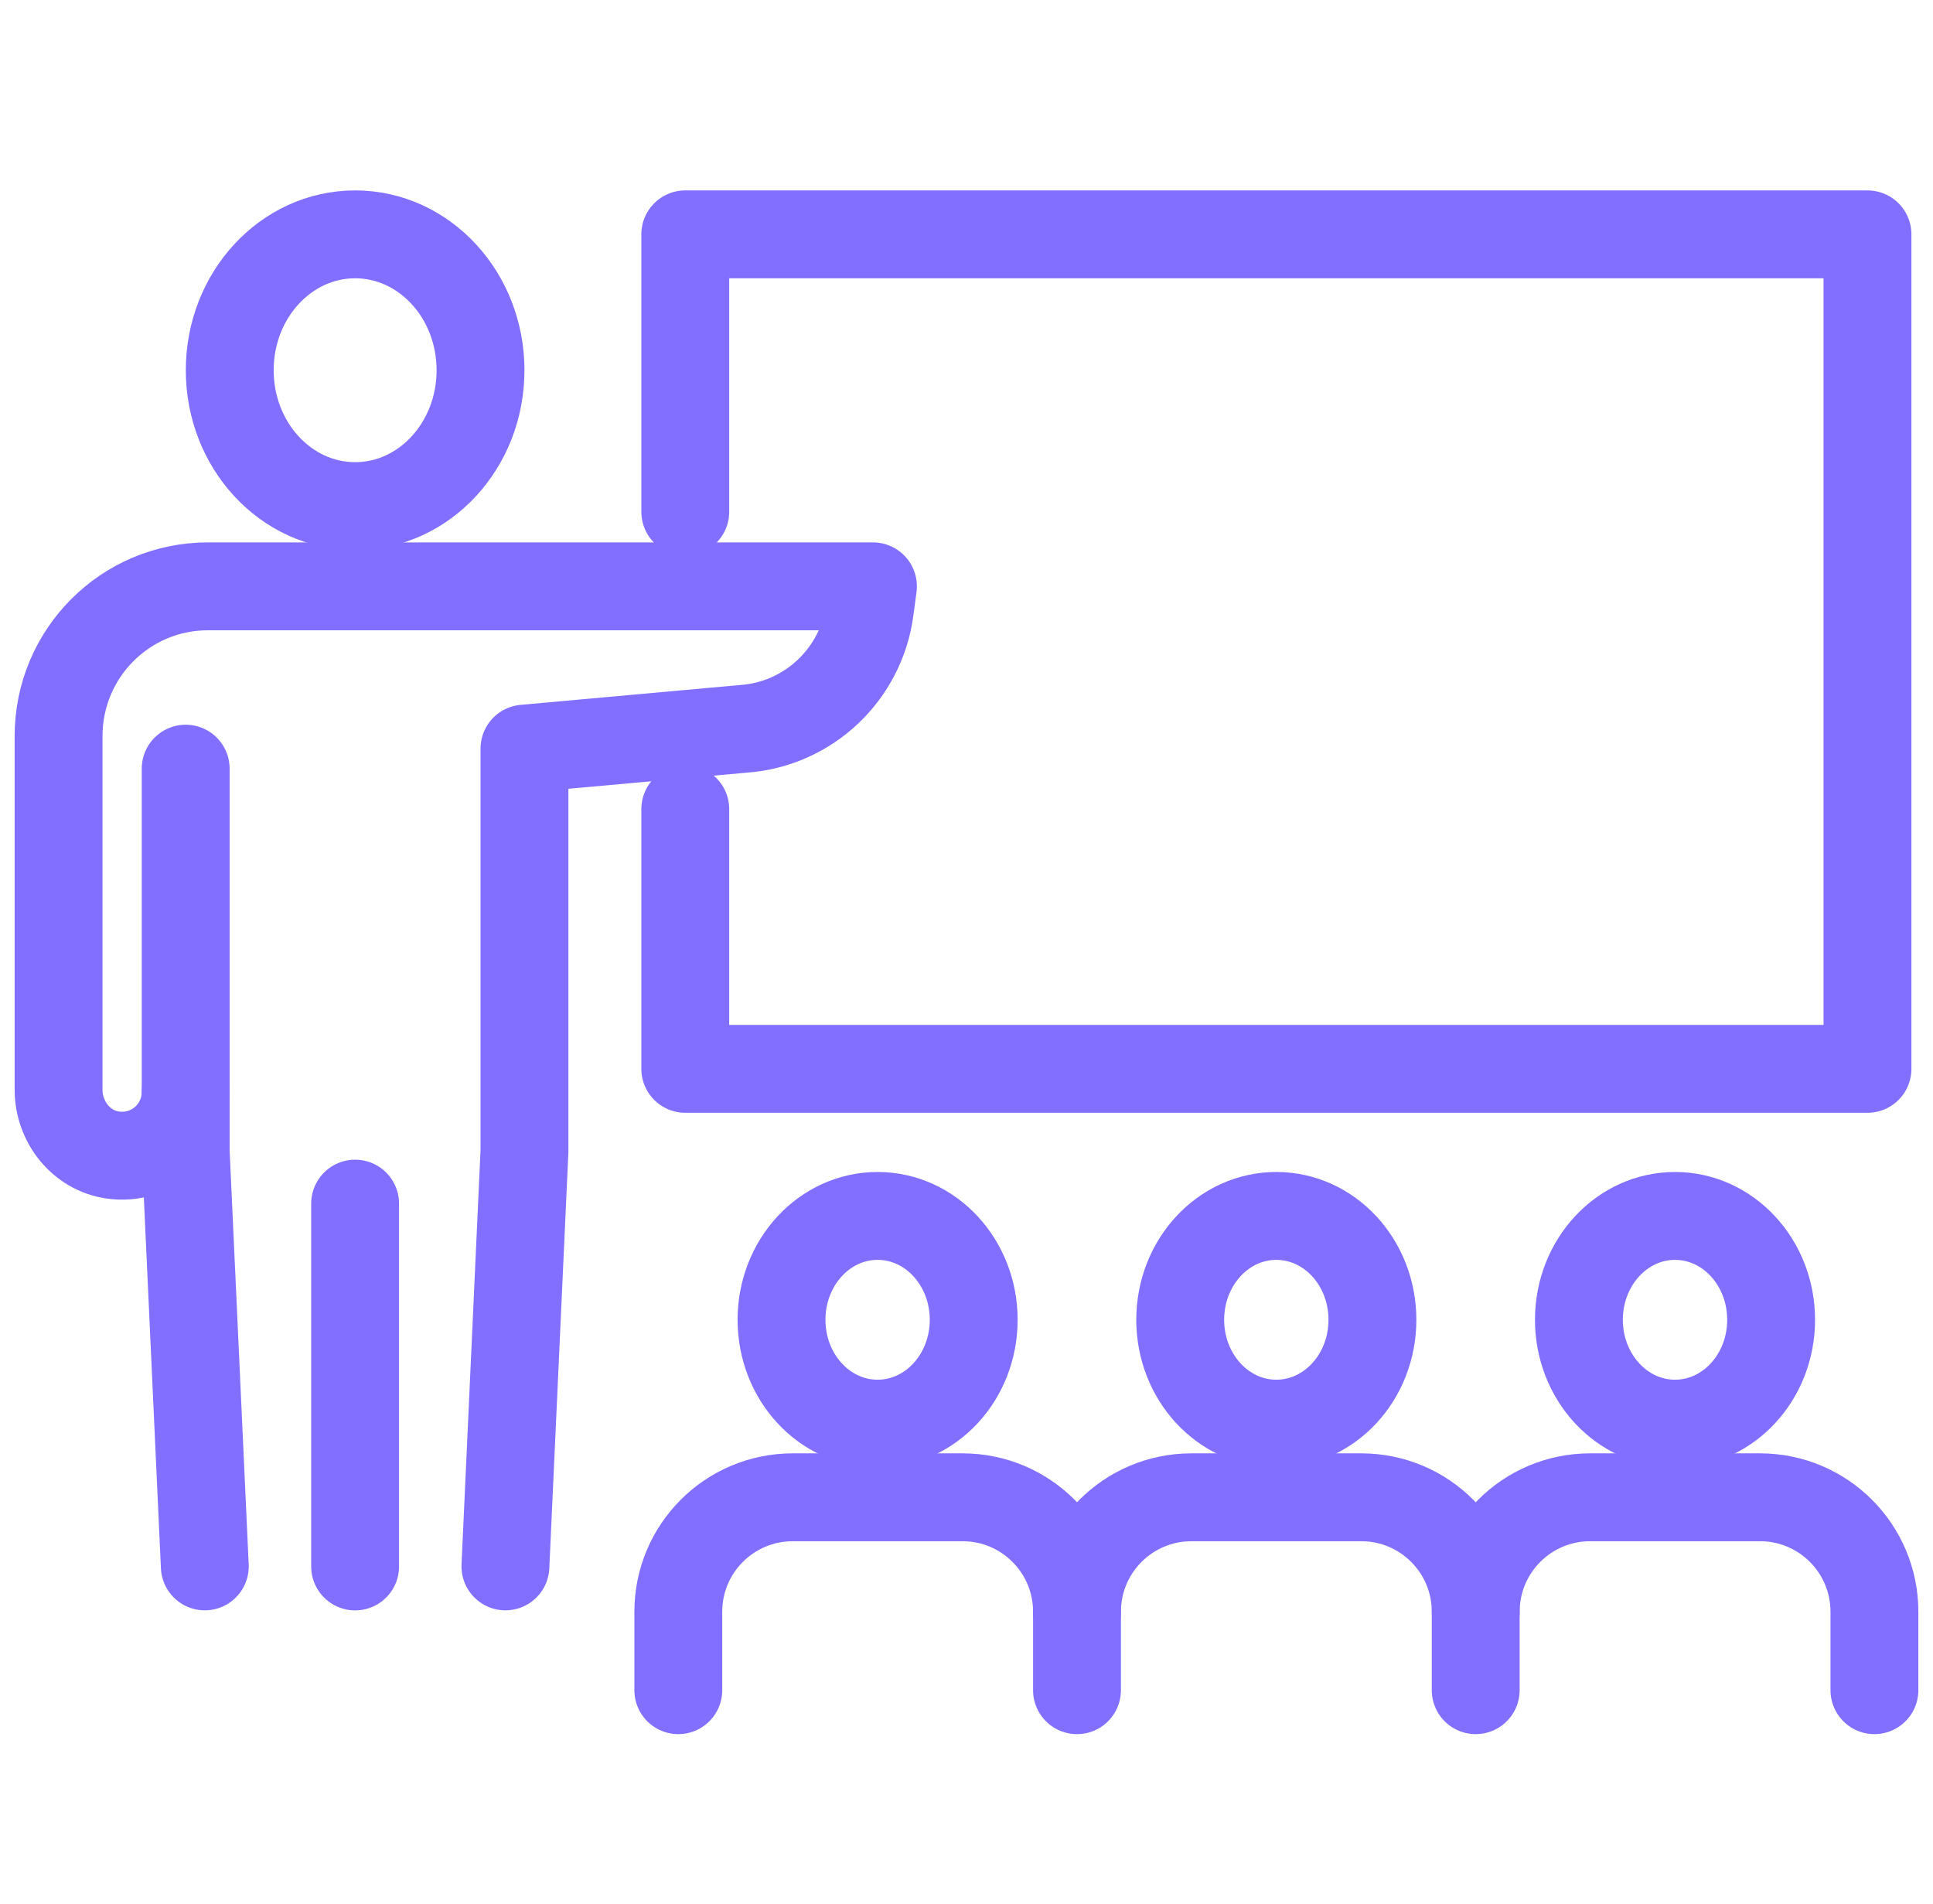
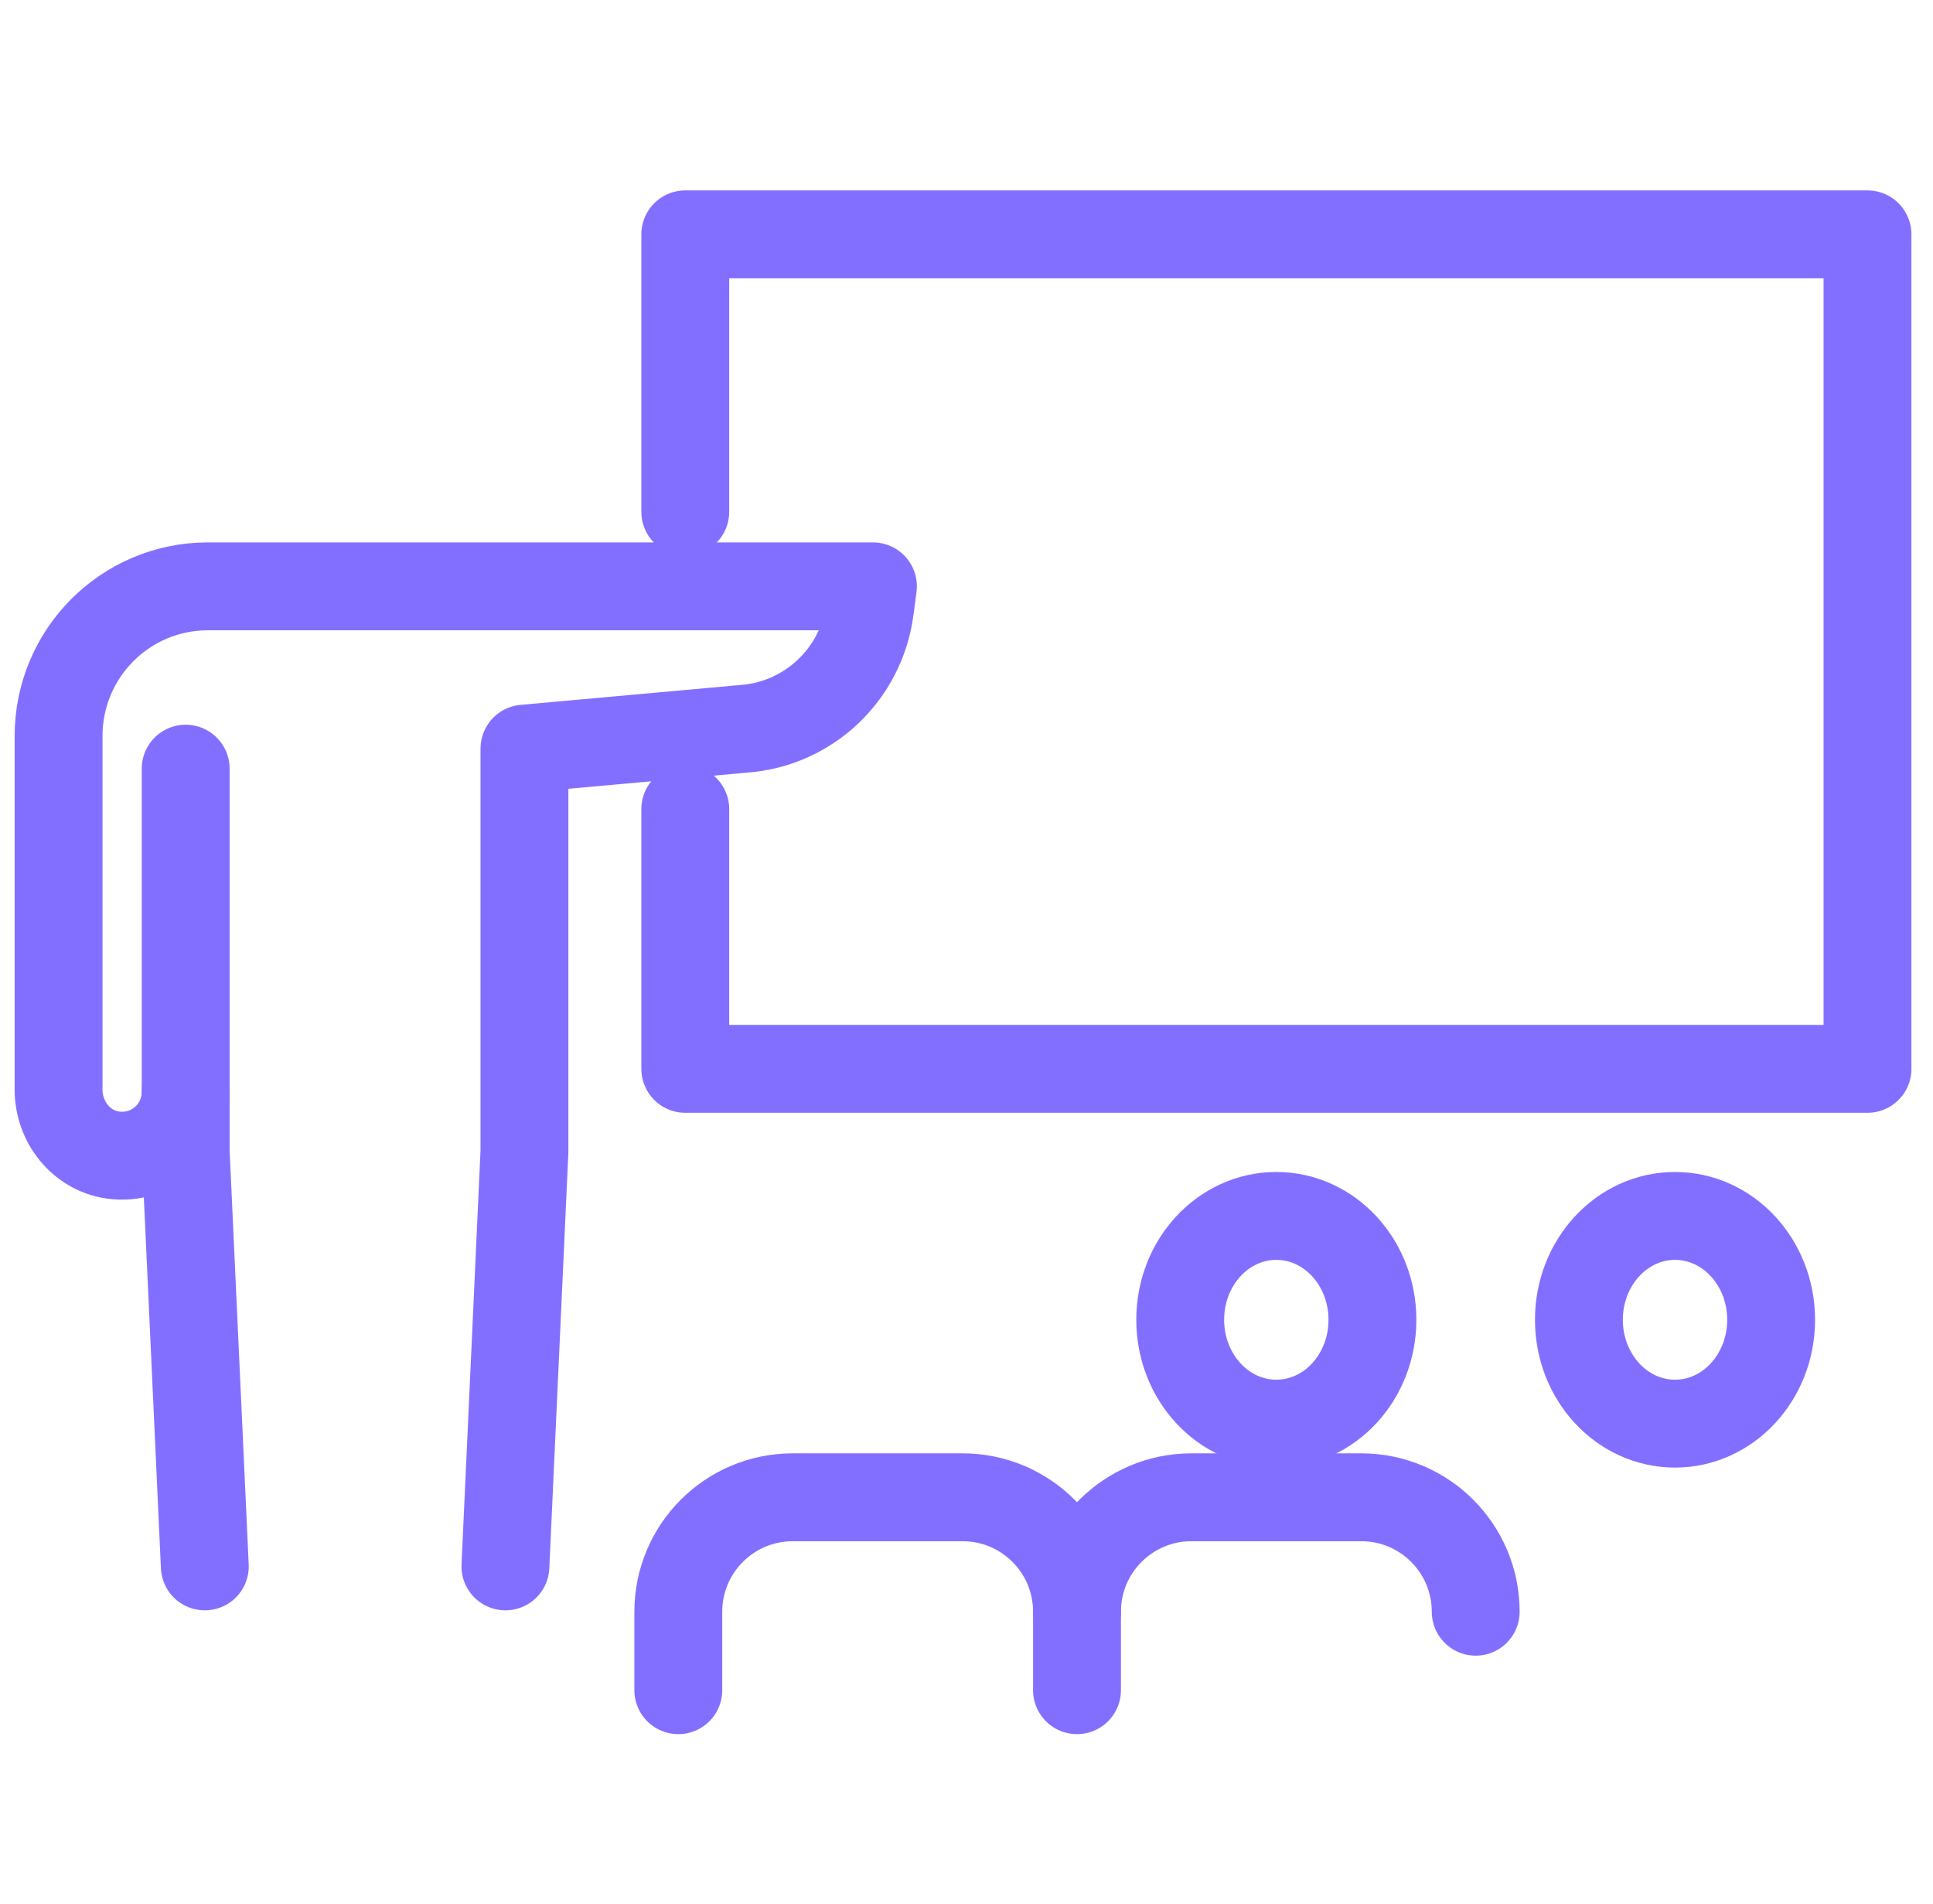
<svg xmlns="http://www.w3.org/2000/svg" width="66" height="65" viewBox="0 0 66 65" fill="none">
  <path d="M23.398 27.621V36.487H63.763V8H23.398V17.471" stroke="#826FFF" stroke-width="3" stroke-linecap="round" stroke-linejoin="round" />
-   <path d="M7.844 12.639C7.844 15.2 9.762 17.277 12.126 17.277C14.489 17.277 16.407 15.2 16.407 12.639C16.407 10.077 14.489 8 12.126 8C9.762 8 7.844 10.077 7.844 12.639Z" stroke="#826FFF" stroke-width="3" stroke-linecap="round" stroke-linejoin="round" />
  <path d="M6.34 26.24V39.299L6.993 53.472" stroke="#826FFF" stroke-width="3" stroke-linecap="round" stroke-linejoin="round" />
  <path d="M17.257 53.472L17.907 39.299V25.556L25.387 24.88C27.608 24.721 29.411 23.017 29.701 20.802L29.806 20.016H7.097C4.281 20.016 2 22.303 2 25.126V37.203C2 38.295 2.774 39.277 3.854 39.43C5.195 39.618 6.339 38.582 6.339 37.276" stroke="#826FFF" stroke-width="3" stroke-linecap="round" stroke-linejoin="round" />
-   <path d="M12.125 41.088V53.474" stroke="#826FFF" stroke-width="3" stroke-linecap="round" stroke-linejoin="round" />
-   <path d="M26.684 45.054C26.684 47.013 28.152 48.599 29.965 48.599C31.778 48.599 33.246 47.013 33.246 45.054C33.246 43.094 31.778 41.508 29.965 41.508C28.152 41.508 26.684 43.094 26.684 45.054Z" stroke="#826FFF" stroke-width="3" stroke-linecap="round" stroke-linejoin="round" />
  <path d="M23.16 57.698V55.019C23.16 52.862 24.909 51.113 27.066 51.113H32.867C35.024 51.113 36.773 52.862 36.773 55.019V57.698" stroke="#826FFF" stroke-width="3" stroke-linecap="round" stroke-linejoin="round" />
  <path d="M40.297 45.054C40.297 47.013 41.766 48.599 43.578 48.599C45.391 48.599 46.86 47.013 46.86 45.054C46.86 43.094 45.391 41.508 43.578 41.508C41.766 41.508 40.297 43.094 40.297 45.054Z" stroke="#826FFF" stroke-width="3" stroke-linecap="round" stroke-linejoin="round" />
-   <path d="M36.773 55.019C36.773 52.862 38.523 51.113 40.679 51.113H46.481C48.637 51.113 50.386 52.862 50.386 55.019V57.698" stroke="#826FFF" stroke-width="3" stroke-linecap="round" stroke-linejoin="round" />
+   <path d="M36.773 55.019C36.773 52.862 38.523 51.113 40.679 51.113H46.481C48.637 51.113 50.386 52.862 50.386 55.019" stroke="#826FFF" stroke-width="3" stroke-linecap="round" stroke-linejoin="round" />
  <path d="M57.192 48.599C59.004 48.599 60.473 47.012 60.473 45.054C60.473 43.095 59.004 41.508 57.192 41.508C55.379 41.508 53.91 43.095 53.91 45.054C53.91 47.012 55.379 48.599 57.192 48.599Z" stroke="#826FFF" stroke-width="3" stroke-linecap="round" stroke-linejoin="round" />
-   <path d="M50.387 55.019C50.387 52.862 52.136 51.113 54.292 51.113H60.094C62.251 51.113 64 52.862 64 55.019V57.698" stroke="#826FFF" stroke-width="3" stroke-linecap="round" stroke-linejoin="round" />
</svg>